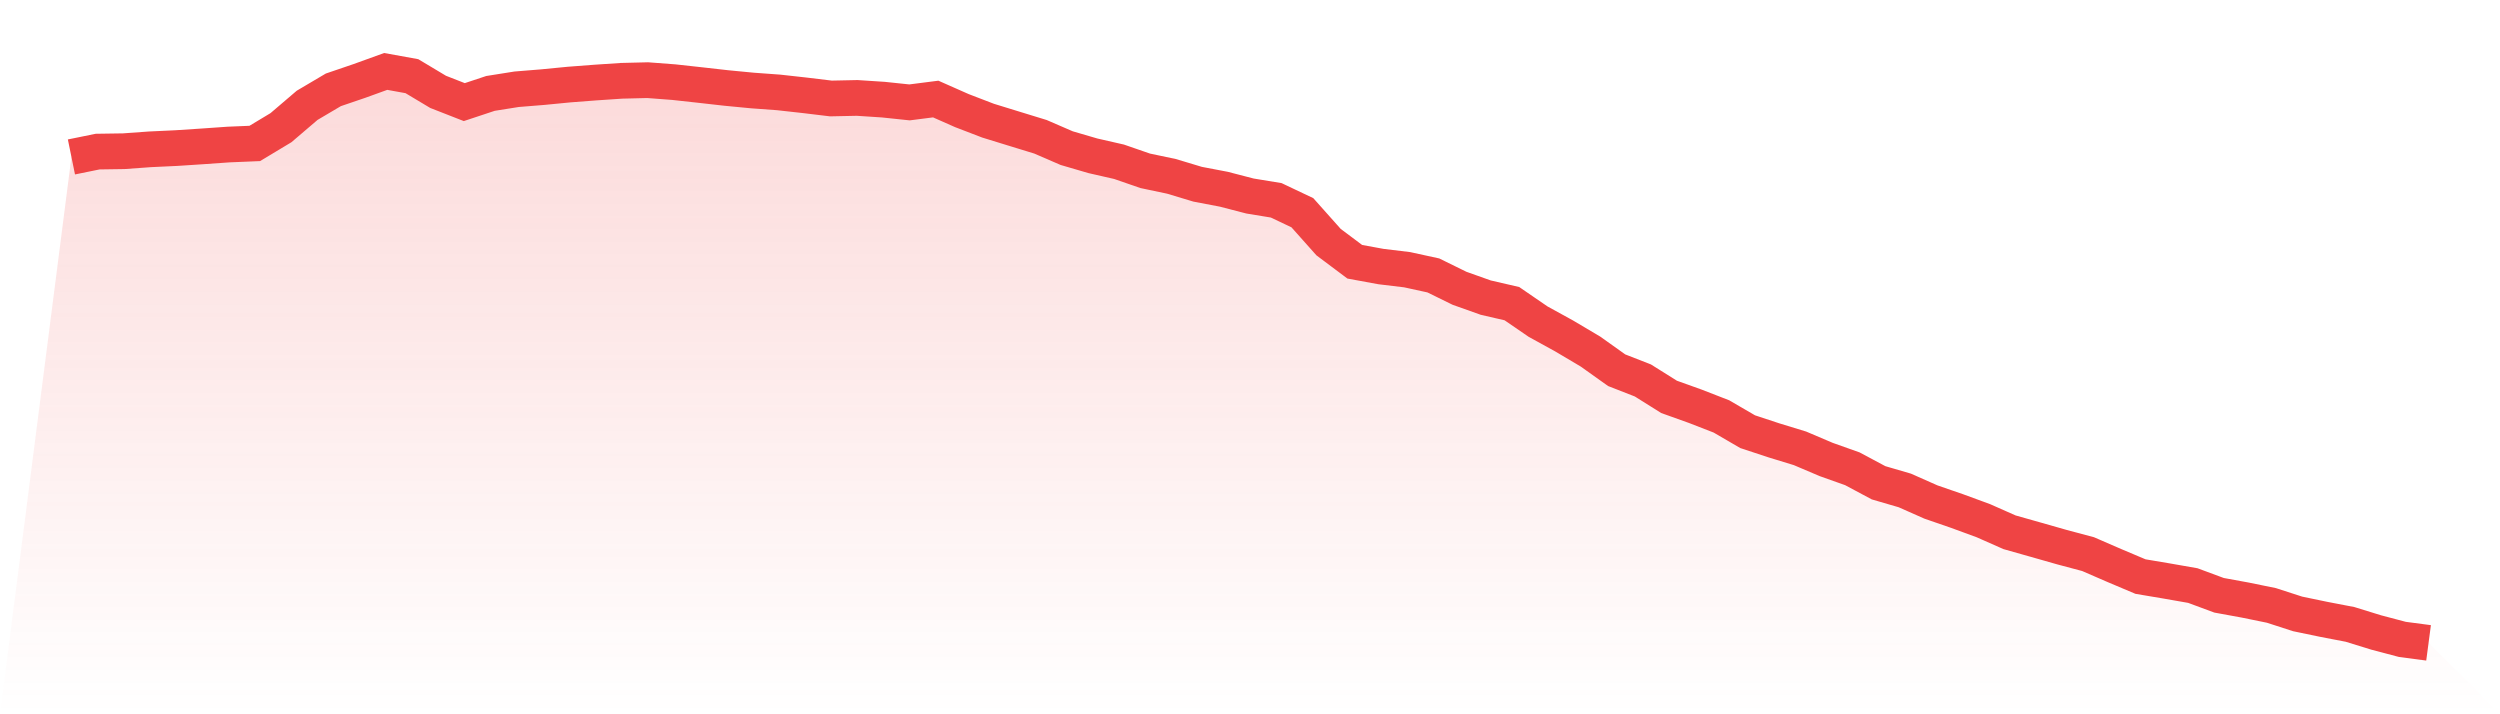
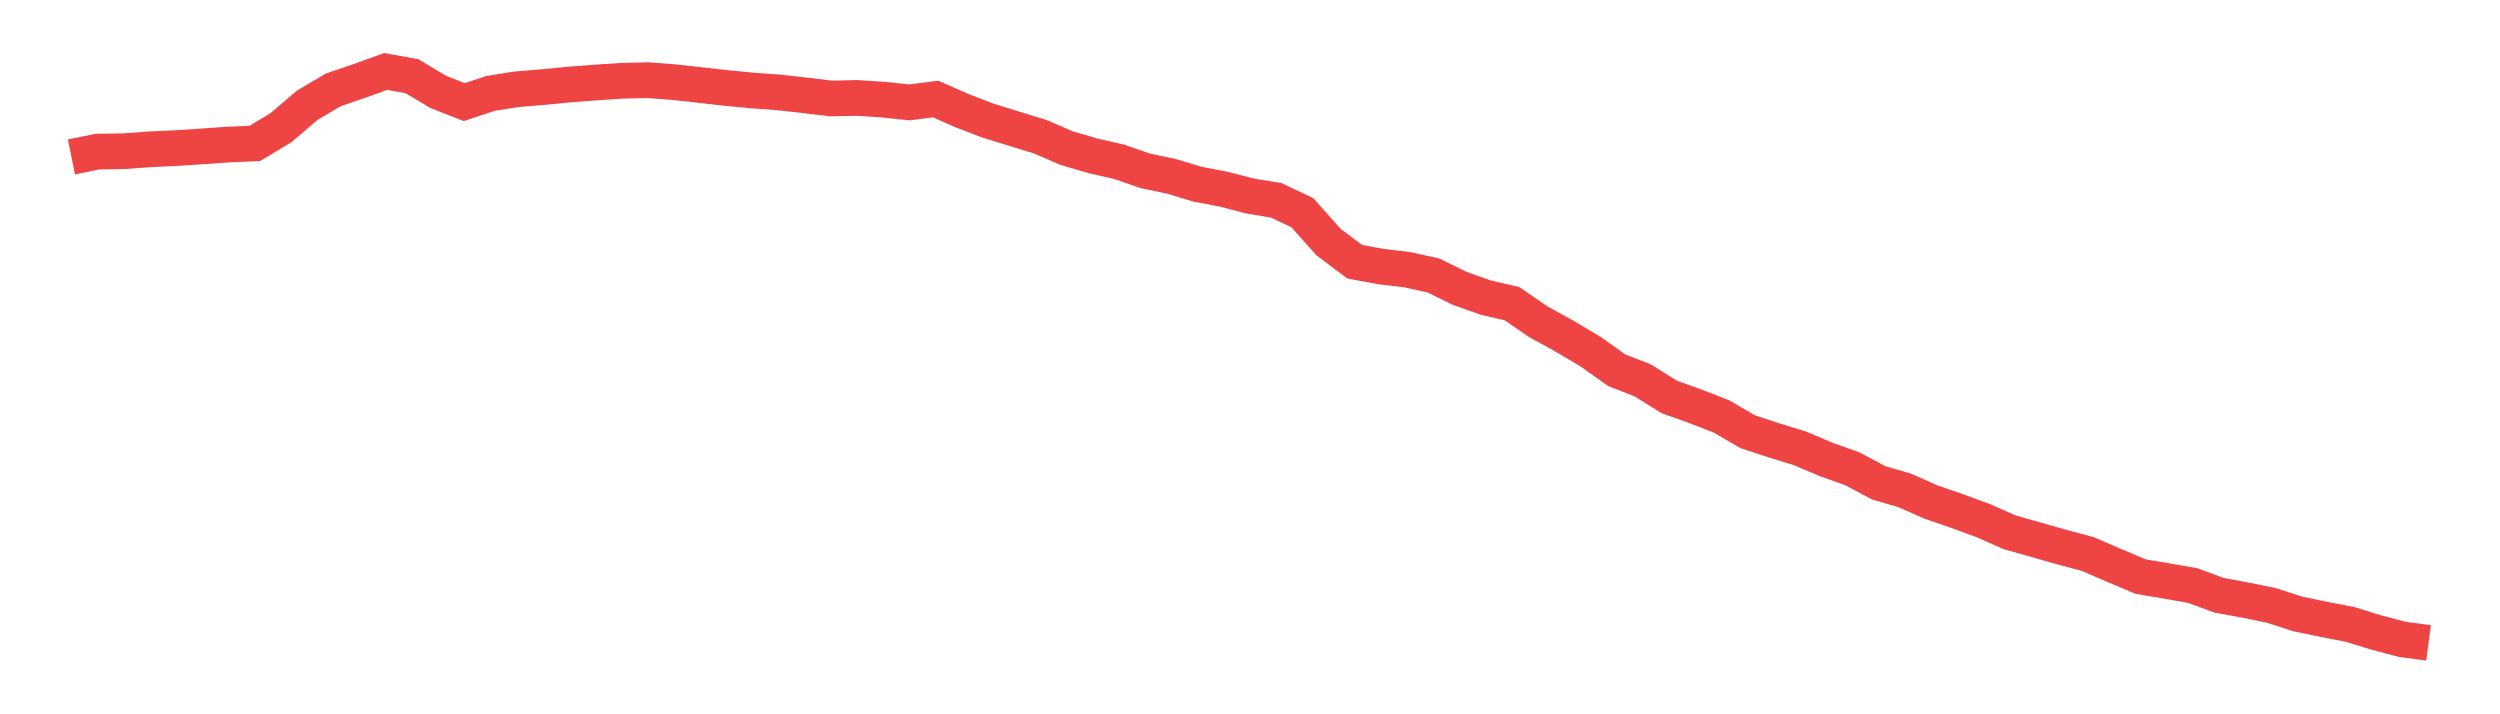
<svg xmlns="http://www.w3.org/2000/svg" viewBox="0 0 140 40">
  <defs>
    <linearGradient id="gradient" x1="0" x2="0" y1="0" y2="1">
      <stop offset="0%" stop-color="#ef4444" stop-opacity="0.2" />
      <stop offset="100%" stop-color="#ef4444" stop-opacity="0" />
    </linearGradient>
  </defs>
-   <path d="M4,8.789 L4,8.789 L5.467,8.49 L6.933,8.468 L8.4,8.362 L9.867,8.293 L11.333,8.197 L12.8,8.094 L14.267,8.033 L15.733,7.151 L17.2,5.898 L18.667,5.031 L20.133,4.531 L21.6,4 L23.067,4.266 L24.533,5.144 L26,5.718 L27.467,5.231 L28.933,4.998 L30.4,4.879 L31.867,4.736 L33.333,4.624 L34.8,4.525 L36.267,4.489 L37.733,4.6 L39.2,4.761 L40.667,4.927 L42.133,5.068 L43.6,5.175 L45.067,5.338 L46.533,5.515 L48,5.484 L49.467,5.58 L50.933,5.734 L52.4,5.546 L53.867,6.195 L55.333,6.758 L56.8,7.21 L58.267,7.66 L59.733,8.295 L61.2,8.724 L62.667,9.059 L64.133,9.566 L65.6,9.875 L67.067,10.317 L68.533,10.597 L70,10.977 L71.467,11.218 L72.933,11.913 L74.4,13.559 L75.867,14.658 L77.333,14.927 L78.8,15.104 L80.267,15.424 L81.733,16.144 L83.2,16.666 L84.667,17.005 L86.133,18.011 L87.6,18.818 L89.067,19.688 L90.533,20.732 L92,21.305 L93.467,22.225 L94.933,22.75 L96.4,23.32 L97.867,24.174 L99.333,24.658 L100.8,25.107 L102.267,25.731 L103.733,26.252 L105.2,27.036 L106.667,27.464 L108.133,28.113 L109.6,28.62 L111.067,29.158 L112.533,29.807 L114,30.222 L115.467,30.64 L116.933,31.031 L118.4,31.668 L119.867,32.288 L121.333,32.535 L122.8,32.792 L124.267,33.336 L125.733,33.604 L127.2,33.904 L128.667,34.379 L130.133,34.684 L131.6,34.966 L133.067,35.419 L134.533,35.806 L136,36 L140,40 L0,40 z" fill="url(#gradient)" />
  <path d="M4,8.789 L4,8.789 L5.467,8.49 L6.933,8.468 L8.4,8.362 L9.867,8.293 L11.333,8.197 L12.8,8.094 L14.267,8.033 L15.733,7.151 L17.2,5.898 L18.667,5.031 L20.133,4.531 L21.6,4 L23.067,4.266 L24.533,5.144 L26,5.718 L27.467,5.231 L28.933,4.998 L30.4,4.879 L31.867,4.736 L33.333,4.624 L34.8,4.525 L36.267,4.489 L37.733,4.6 L39.2,4.761 L40.667,4.927 L42.133,5.068 L43.6,5.175 L45.067,5.338 L46.533,5.515 L48,5.484 L49.467,5.58 L50.933,5.734 L52.4,5.546 L53.867,6.195 L55.333,6.758 L56.8,7.21 L58.267,7.66 L59.733,8.295 L61.2,8.724 L62.667,9.059 L64.133,9.566 L65.6,9.875 L67.067,10.317 L68.533,10.597 L70,10.977 L71.467,11.218 L72.933,11.913 L74.4,13.559 L75.867,14.658 L77.333,14.927 L78.8,15.104 L80.267,15.424 L81.733,16.144 L83.2,16.666 L84.667,17.005 L86.133,18.011 L87.6,18.818 L89.067,19.688 L90.533,20.732 L92,21.305 L93.467,22.225 L94.933,22.75 L96.4,23.32 L97.867,24.174 L99.333,24.658 L100.8,25.107 L102.267,25.731 L103.733,26.252 L105.2,27.036 L106.667,27.464 L108.133,28.113 L109.6,28.62 L111.067,29.158 L112.533,29.807 L114,30.222 L115.467,30.64 L116.933,31.031 L118.4,31.668 L119.867,32.288 L121.333,32.535 L122.8,32.792 L124.267,33.336 L125.733,33.604 L127.2,33.904 L128.667,34.379 L130.133,34.684 L131.6,34.966 L133.067,35.419 L134.533,35.806 L136,36" fill="none" stroke="#ef4444" stroke-width="2" />
</svg>